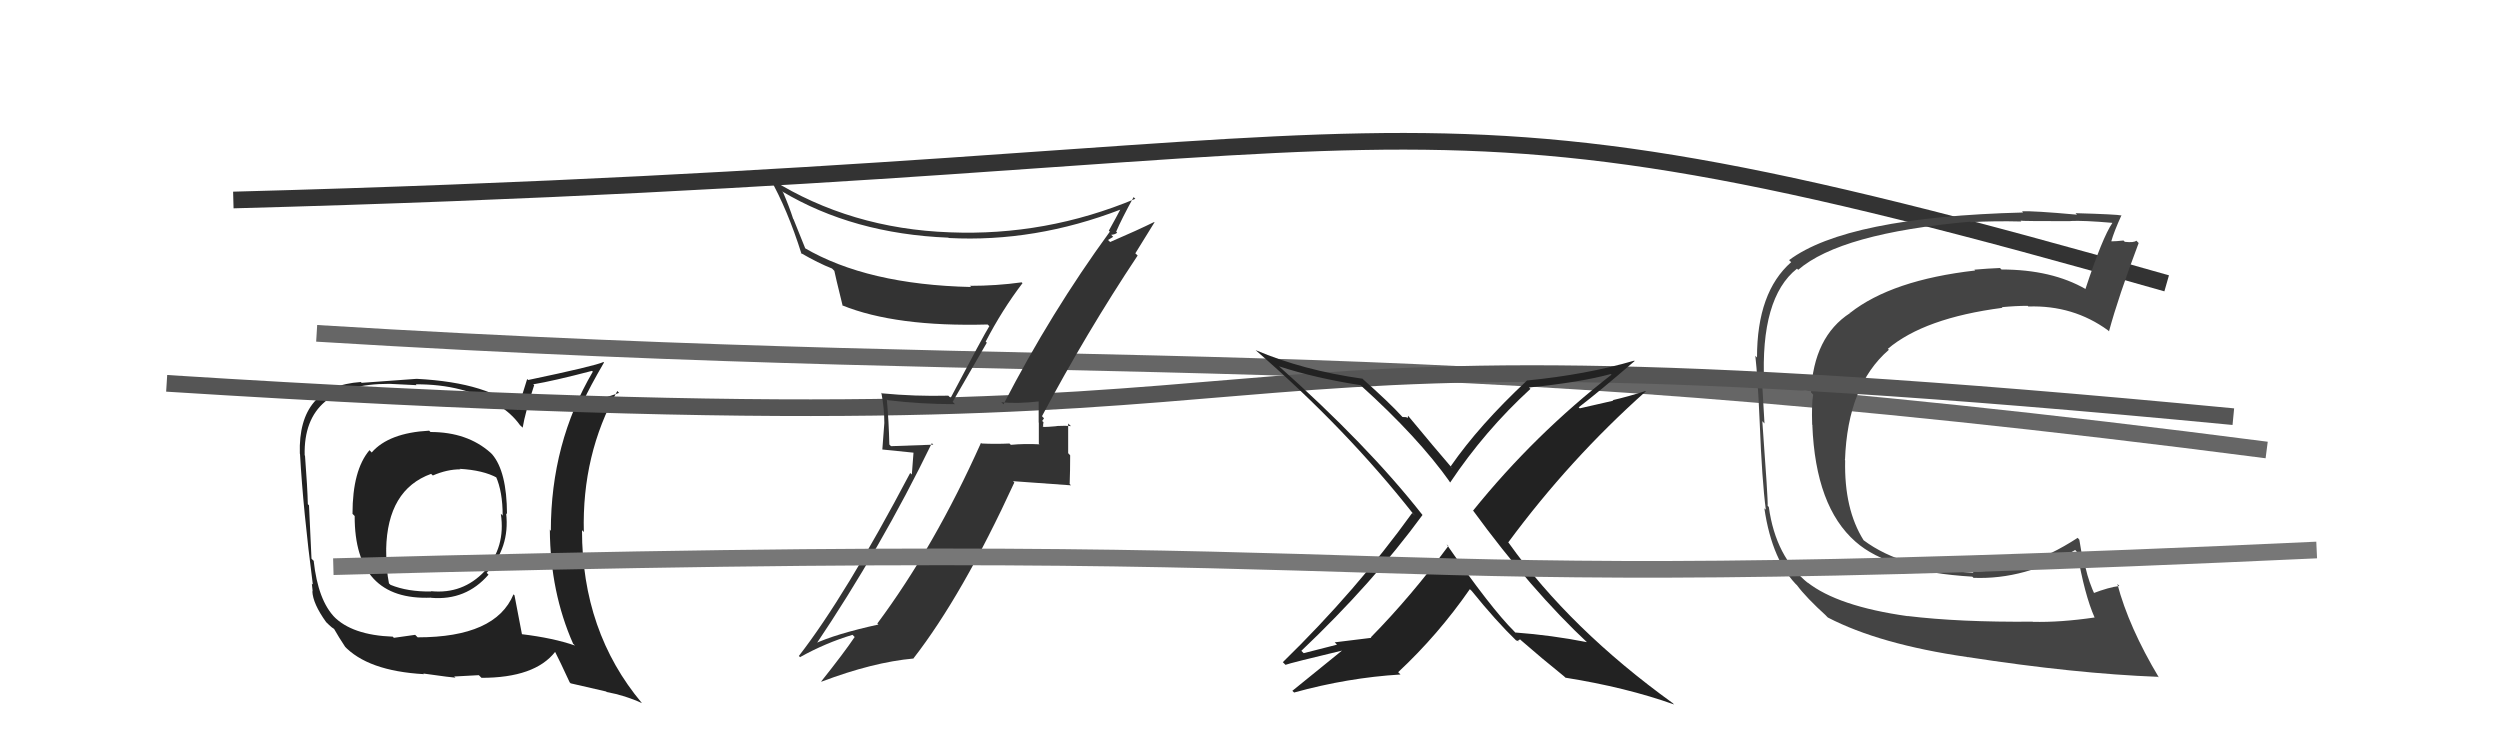
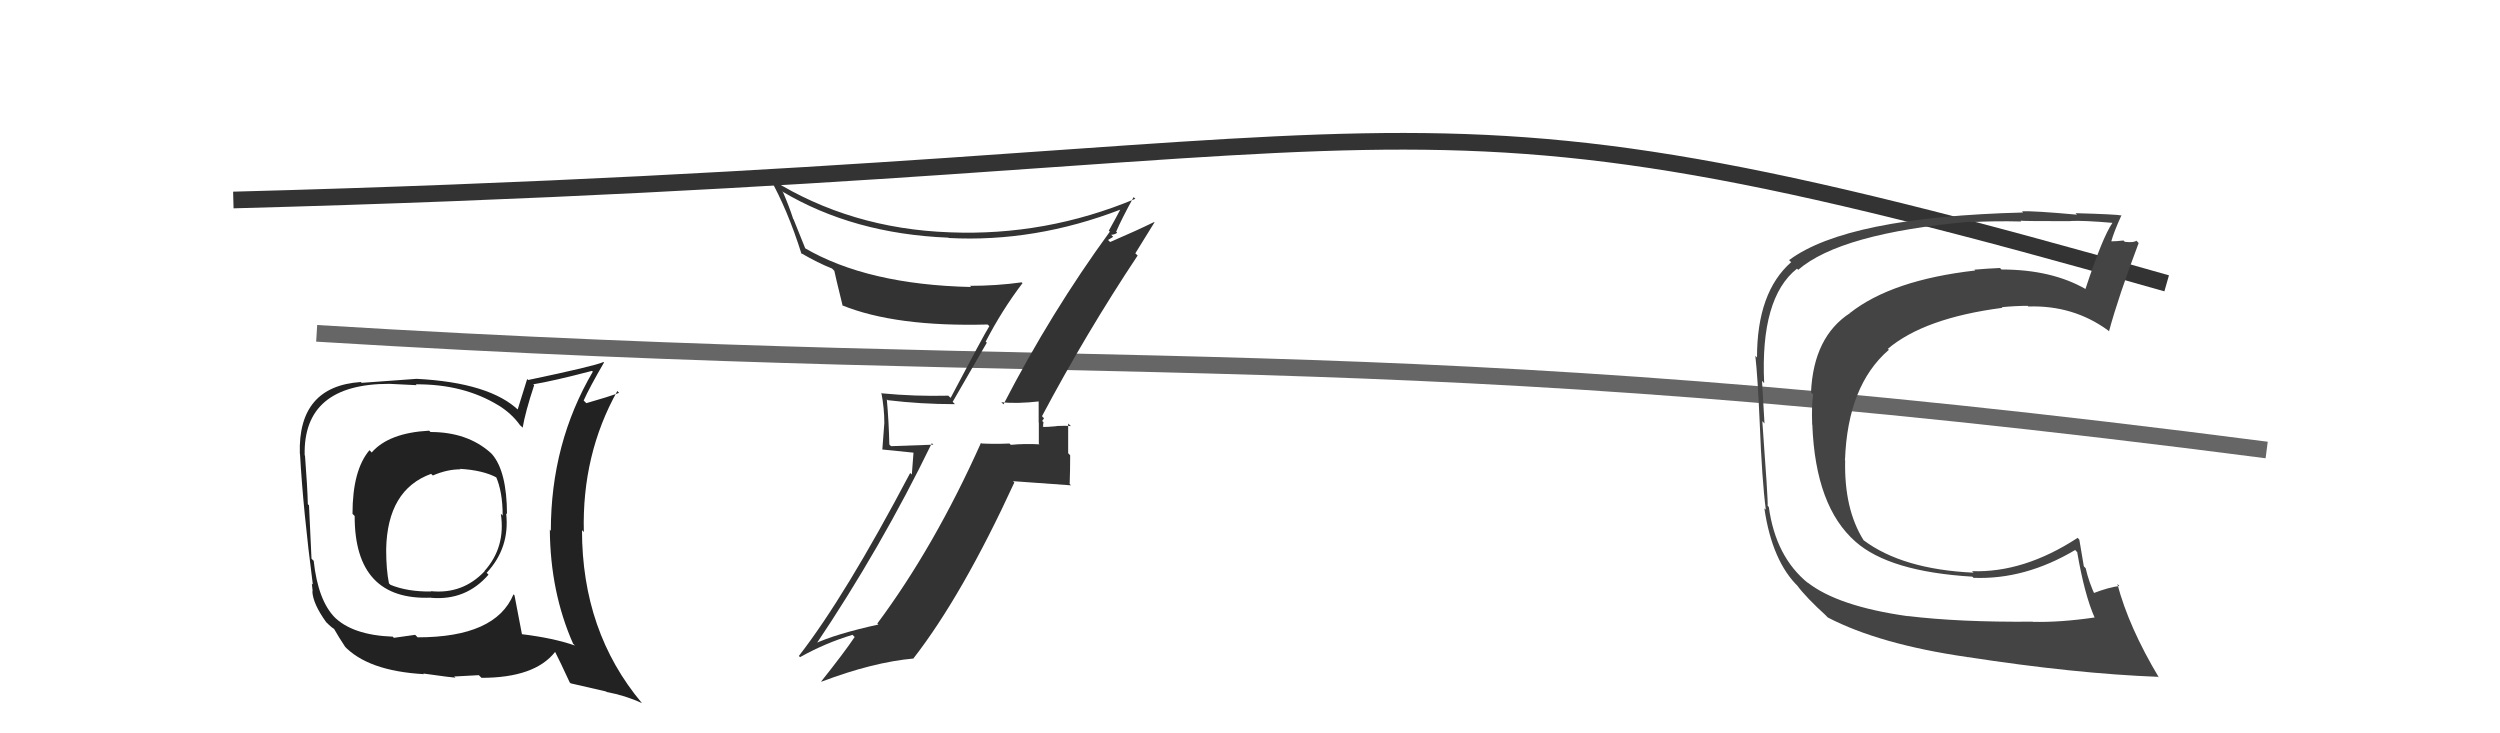
<svg xmlns="http://www.w3.org/2000/svg" width="150" height="44" viewBox="0,0,150,44">
  <path d="M14 12 C89 10,81 3,130 17" stroke="#333" fill="none" />
  <path fill="#222" d="M25.78 25.87L25.81 25.90L25.75 25.84Q23.33 25.97 22.30 27.15L22.33 27.18L22.17 27.01Q21.15 28.21 21.15 30.83L21.32 31.00L21.28 30.96Q21.27 36.05 25.87 35.86L25.89 35.88L25.88 35.87Q27.96 36.04 29.31 34.48L29.29 34.46L29.20 34.37Q30.60 32.86 30.37 30.81L30.31 30.74L30.42 30.85Q30.41 28.29 29.53 27.26L29.59 27.32L29.44 27.17Q28.04 25.92 25.83 25.92ZM30.91 35.76L30.76 35.61L30.81 35.66Q29.74 38.24 25.06 38.24L24.91 38.09L23.63 38.27L23.57 38.20Q21.11 38.11 20.01 36.97L20.02 36.97L20.11 37.07Q19.08 36.04 18.82 33.64L18.88 33.71L18.69 33.52Q18.62 32.11 18.54 30.32L18.53 30.31L18.47 30.25Q18.45 29.28 18.30 27.34L18.29 27.33L18.28 27.32Q18.18 23.03 23.36 23.03L23.36 23.03L24.99 23.11L24.95 23.06Q27.82 23.04 29.92 24.33L29.91 24.33L29.91 24.32Q30.71 24.82 31.20 25.51L31.32 25.62L31.36 25.66Q31.51 24.75 32.05 23.11L31.99 23.06L31.99 23.06Q33.20 22.86 35.53 22.25L35.52 22.25L35.57 22.30Q33.05 26.59 33.05 31.85L32.94 31.73L32.99 31.79Q33.02 35.54 34.39 38.63L34.48 38.71L34.49 38.73Q33.20 38.28 31.30 38.05L31.25 38.01L31.32 38.07Q31.17 37.28 30.87 35.72ZM34.09 40.85L34.24 41.00L36.37 41.49L36.40 41.52Q37.53 41.73 38.52 42.19L38.50 42.17L38.51 42.18Q34.92 37.90 34.92 31.81L34.95 31.84L35.03 31.92Q34.91 27.27 37.04 23.46L37.11 23.54L37.15 23.57Q36.51 23.81 35.18 24.19L35.00 24.01L35.02 24.03Q35.36 23.27 36.24 21.75L36.38 21.89L36.21 21.72Q35.69 21.96 31.69 22.80L31.63 22.74L31.06 24.57L31.14 24.64Q29.41 22.96 25.00 22.73L24.99 22.72L25.00 22.73Q23.94 22.81 21.70 22.97L21.61 22.88L21.65 22.92Q17.87 23.18 17.99 27.22L18.09 27.32L18.00 27.23Q18.19 30.62 18.77 35.07L18.71 35.02L18.76 35.48L18.74 35.47Q18.77 36.22 19.57 37.33L19.72 37.47L19.70 37.46Q19.92 37.67 20.11 37.78L20.00 37.68L20.03 37.71Q20.33 38.24 20.71 38.81L20.59 38.69L20.63 38.73Q22.05 40.26 25.44 40.45L25.36 40.38L25.39 40.41Q27.17 40.66 27.33 40.66L27.25 40.59L28.73 40.51L28.89 40.67Q32.09 40.67 33.31 39.11L33.15 38.95L33.30 39.10Q33.58 39.64 34.18 40.94ZM27.68 28.23L27.65 28.20L27.58 28.13Q29.00 28.21 29.83 28.67L29.85 28.69L29.75 28.58Q30.16 29.49 30.16 30.94L30.11 30.88L30.05 30.83Q30.35 32.83 29.07 34.26L29.08 34.28L29.08 34.27Q27.77 35.66 25.86 35.47L25.89 35.50L25.88 35.49Q24.45 35.51 23.43 35.09L23.37 35.03L23.34 35.01Q23.17 34.19 23.17 32.97L23.20 33.00L23.17 32.96Q23.24 29.38 25.87 28.43L25.81 28.38L25.97 28.53Q26.82 28.16 27.62 28.16Z" />
  <path d="M19 20 C68 23,82 20,136 27" stroke="#666" fill="none" />
  <path fill="#444" d="M114.44 36.94L114.35 36.85L114.47 36.97Q110.26 36.38 108.43 34.93L108.40 34.89L108.50 35.00Q106.54 33.42 106.13 30.42L106.22 30.51L106.06 30.35Q106.09 30.03 105.74 25.28L105.73 25.26L105.87 25.41Q105.80 24.11 105.72 22.85L105.73 22.86L105.85 22.99Q105.61 17.87 107.82 16.12L107.77 16.07L107.89 16.19Q110.44 13.99 118.21 13.30L118.31 13.41L118.24 13.33Q119.65 13.25 121.28 13.29L121.20 13.20L121.23 13.24Q121.27 13.27 124.23 13.27L124.20 13.24L124.22 13.26Q125.01 13.22 126.73 13.37L126.76 13.40L126.74 13.38Q126.15 14.24 125.13 17.33L125.25 17.45L125.15 17.35Q123.10 16.17 120.09 16.17L120.12 16.20L120.00 16.08Q119.26 16.11 118.46 16.18L118.43 16.15L118.51 16.23Q113.52 16.80 111.01 18.77L110.92 18.69L111.01 18.78Q108.81 20.20 108.66 23.55L108.67 23.55L108.79 23.68Q108.69 24.23 108.73 25.48L108.78 25.54L108.74 25.50Q108.93 30.40 111.33 32.50L111.32 32.49L111.33 32.50Q113.36 34.30 118.34 34.60L118.50 34.76L118.41 34.67Q121.50 34.79 124.51 33.00L124.62 33.12L124.63 33.12Q125.07 35.69 125.68 37.06L125.76 37.15L125.67 37.05Q123.61 37.35 121.97 37.31L122.12 37.47L121.96 37.30Q117.58 37.34 114.45 36.96ZM129.63 40.75L129.60 40.72L129.54 40.66Q127.72 37.62 127.04 35.03L127.06 35.05L127.16 35.16Q126.54 35.23 125.55 35.61L125.66 35.71L125.73 35.78Q125.33 34.93 125.14 34.09L125.03 33.98L124.76 32.38L124.66 32.27Q121.43 34.38 118.31 34.27L118.34 34.29L118.41 34.36Q114.14 34.16 111.81 32.41L111.84 32.44L111.82 32.42Q110.64 30.55 110.71 27.62L110.64 27.54L110.70 27.60Q110.86 23.12 113.33 20.99L113.31 20.96L113.27 20.93Q115.46 19.08 120.14 18.47L120.19 18.52L120.11 18.43Q120.94 18.35 121.66 18.35L121.66 18.35L121.70 18.39Q124.39 18.30 126.48 19.82L126.60 19.94L126.54 19.88Q127.10 17.81 128.32 14.58L128.23 14.49L128.18 14.44Q128.04 14.57 127.49 14.51L127.40 14.42L127.41 14.43Q126.97 14.48 126.70 14.48L126.68 14.47L126.68 14.47Q126.84 13.90 127.29 12.91L127.24 12.86L127.31 12.93Q127.02 12.86 124.53 12.79L124.48 12.74L124.62 12.88Q121.97 12.64 121.32 12.68L121.34 12.70L121.38 12.75Q110.81 13.02 107.34 15.61L107.36 15.62L107.47 15.73Q105.42 17.53 105.42 21.45L105.38 21.41L105.32 21.35Q105.46 22.60 105.58 25.30L105.51 25.24L105.58 25.30Q105.72 28.87 105.95 30.58L105.85 30.49L105.86 30.49Q106.33 33.70 107.92 35.22L107.79 35.09L107.80 35.09Q108.36 35.85 109.62 36.99L109.52 36.90L109.67 37.05Q112.77 38.66 118.02 39.42L118.14 39.54L118.03 39.42Q124.50 40.42 129.49 40.61Z" />
-   <path d="M10 23 C89 28,61 18,134 25" stroke="#555" fill="none" />
  <path fill="#333" d="M60.21 24.26L60.05 24.10L60.07 24.13Q60.98 24.24 62.39 24.08L62.25 23.95L62.32 24.02Q62.32 24.70 62.32 25.35L62.33 25.36L62.33 26.62L62.37 26.66Q61.49 26.61 60.65 26.69L60.57 26.61L60.57 26.61Q59.74 26.65 58.90 26.61L58.88 26.59L58.86 26.57Q56.07 32.80 52.64 37.41L52.68 37.45L52.71 37.47Q50.12 38.04 48.82 38.65L48.82 38.65L48.91 38.74Q52.86 32.87 55.91 26.59L56.00 26.68L53.46 26.77L53.36 26.67Q53.33 25.30 53.21 23.97L53.17 23.93L53.26 24.01Q55.25 24.25 57.30 24.25L57.16 24.11L59.21 20.56L59.14 20.50Q60.13 18.59 61.35 16.99L61.42 17.06L61.30 16.94Q59.79 17.15 58.19 17.15L58.16 17.12L58.27 17.22Q52.03 17.08 48.26 14.87L48.33 14.94L47.61 13.15L47.59 13.13Q47.36 12.41 46.98 11.53L46.99 11.55L46.92 11.48Q51.19 14.03 56.90 14.26L56.90 14.26L56.93 14.28Q62.10 14.55 67.24 12.57L67.28 12.60L67.23 12.55Q67.02 12.96 66.53 13.84L66.58 13.89L66.59 13.90Q63.06 18.74 60.21 24.26ZM68.14 15.22L68.12 15.20L69.27 13.34L69.25 13.32Q68.28 13.80 66.61 14.52L66.48 14.40L66.79 14.21L66.67 14.09Q66.92 14.07 67.03 13.96L66.89 13.82L66.97 13.90Q67.29 13.15 68.02 11.82L68.02 11.83L68.12 11.93Q62.75 14.17 57.00 13.94L57.01 13.94L57.00 13.94Q51.04 13.73 46.28 10.76L46.17 10.65L46.16 10.64Q47.25 12.56 48.09 15.23L48.17 15.31L48.03 15.17Q49.12 15.80 49.92 16.11L50.07 16.26L50.06 16.25Q50.10 16.48 50.56 18.35L50.69 18.48L50.53 18.32Q53.74 19.62 59.26 19.47L59.30 19.51L59.36 19.57Q59.02 20.11 57.04 23.87L56.99 23.83L56.90 23.74Q54.90 23.79 52.92 23.60L52.98 23.66L52.88 23.56Q53.06 24.50 53.06 25.38L53.06 25.38L52.94 26.97L54.81 27.16L54.71 28.47L54.61 28.38Q50.71 35.78 47.93 39.36L48.02 39.44L48.00 39.43Q49.52 38.58 51.15 38.09L51.25 38.19L51.28 38.22Q50.64 39.17 49.27 40.89L49.26 40.88L49.29 40.90Q52.38 39.73 54.82 39.51L54.72 39.41L54.81 39.50Q57.74 35.73 60.86 28.95L60.78 28.87L64.26 29.12L64.18 29.04Q64.21 28.23 64.21 27.32L64.09 27.19L64.09 25.41L64.26 25.57Q63.94 25.53 63.39 25.56L63.38 25.55L63.40 25.57Q62.86 25.62 62.59 25.62L62.46 25.49L62.60 25.62Q62.57 25.49 62.61 25.33L62.53 25.26L62.64 25.10L62.52 24.97Q65.17 19.98 68.26 15.33Z" />
-   <path fill="#222" d="M95.18 38.49L95.15 38.46L95.22 38.53Q93.09 38.11 90.92 37.95L90.97 38.01L90.86 37.89Q89.45 36.49 86.79 32.65L86.83 32.69L86.90 32.76Q84.65 35.80 82.25 38.24L82.28 38.27L80.08 38.54L80.22 38.68Q79.21 38.93 78.22 39.19L78.13 39.10L78.08 39.05Q82.34 35.01 85.35 30.90L85.35 30.91L85.35 30.90Q82.05 26.69 76.64 21.89L76.72 21.97L76.74 21.98Q78.93 22.69 81.63 23.11L81.49 22.97L81.63 23.11Q85.10 26.24 87.01 28.94L86.91 28.84L87.01 28.95Q89.09 25.84 91.83 23.33L91.77 23.28L91.74 23.25Q94.82 22.94 96.65 22.44L96.57 22.36L96.69 22.48Q92.08 26.06 88.39 30.63L88.36 30.60L88.36 30.60Q91.87 35.41 95.33 38.64ZM98.04 21.63L98.18 21.77L98.05 21.64Q95.17 22.48 91.62 22.83L91.69 22.89L91.62 22.83Q88.75 25.51 87.04 27.98L87.16 28.10L87.07 28.02Q86.12 26.92 84.48 24.94L84.49 24.94L84.45 25.09L84.38 25.03Q84.27 25.02 84.15 25.02L84.10 24.97L84.14 25.01Q83.36 24.15 81.72 22.70L81.71 22.70L81.73 22.72Q78.19 22.22 75.34 21.01L75.30 20.97L75.36 21.03Q80.76 25.71 84.80 30.84L84.92 30.96L84.73 30.78Q81.38 35.43 76.97 39.73L77.10 39.86L77.13 39.89Q77.37 39.79 80.87 38.95L80.71 38.79L80.76 38.84Q79.18 40.11 77.54 41.45L77.69 41.59L77.65 41.55Q80.87 40.66 84.03 40.47L83.94 40.38L83.89 40.33Q86.29 38.09 88.19 35.35L88.33 35.48L88.29 35.44Q89.76 37.26 90.98 38.44L91.01 38.47L90.97 38.42Q91.11 38.45 91.19 38.53L91.08 38.43L91.21 38.36L91.23 38.39Q92.49 39.49 93.82 40.56L93.91 40.64L93.92 40.66Q97.56 41.24 100.45 42.27L100.31 42.14L100.38 42.20Q94.21 37.75 90.52 32.57L90.44 32.49L90.49 32.55Q94.18 27.55 98.75 23.48L98.80 23.53L98.73 23.46Q97.75 23.78 96.76 24.01L96.80 24.04L94.79 24.50L94.72 24.44Q95.91 23.53 98.08 21.66Z" />
-   <path d="M20 34 C93 32,74 36,139 33" stroke="#777" fill="none" />
</svg>